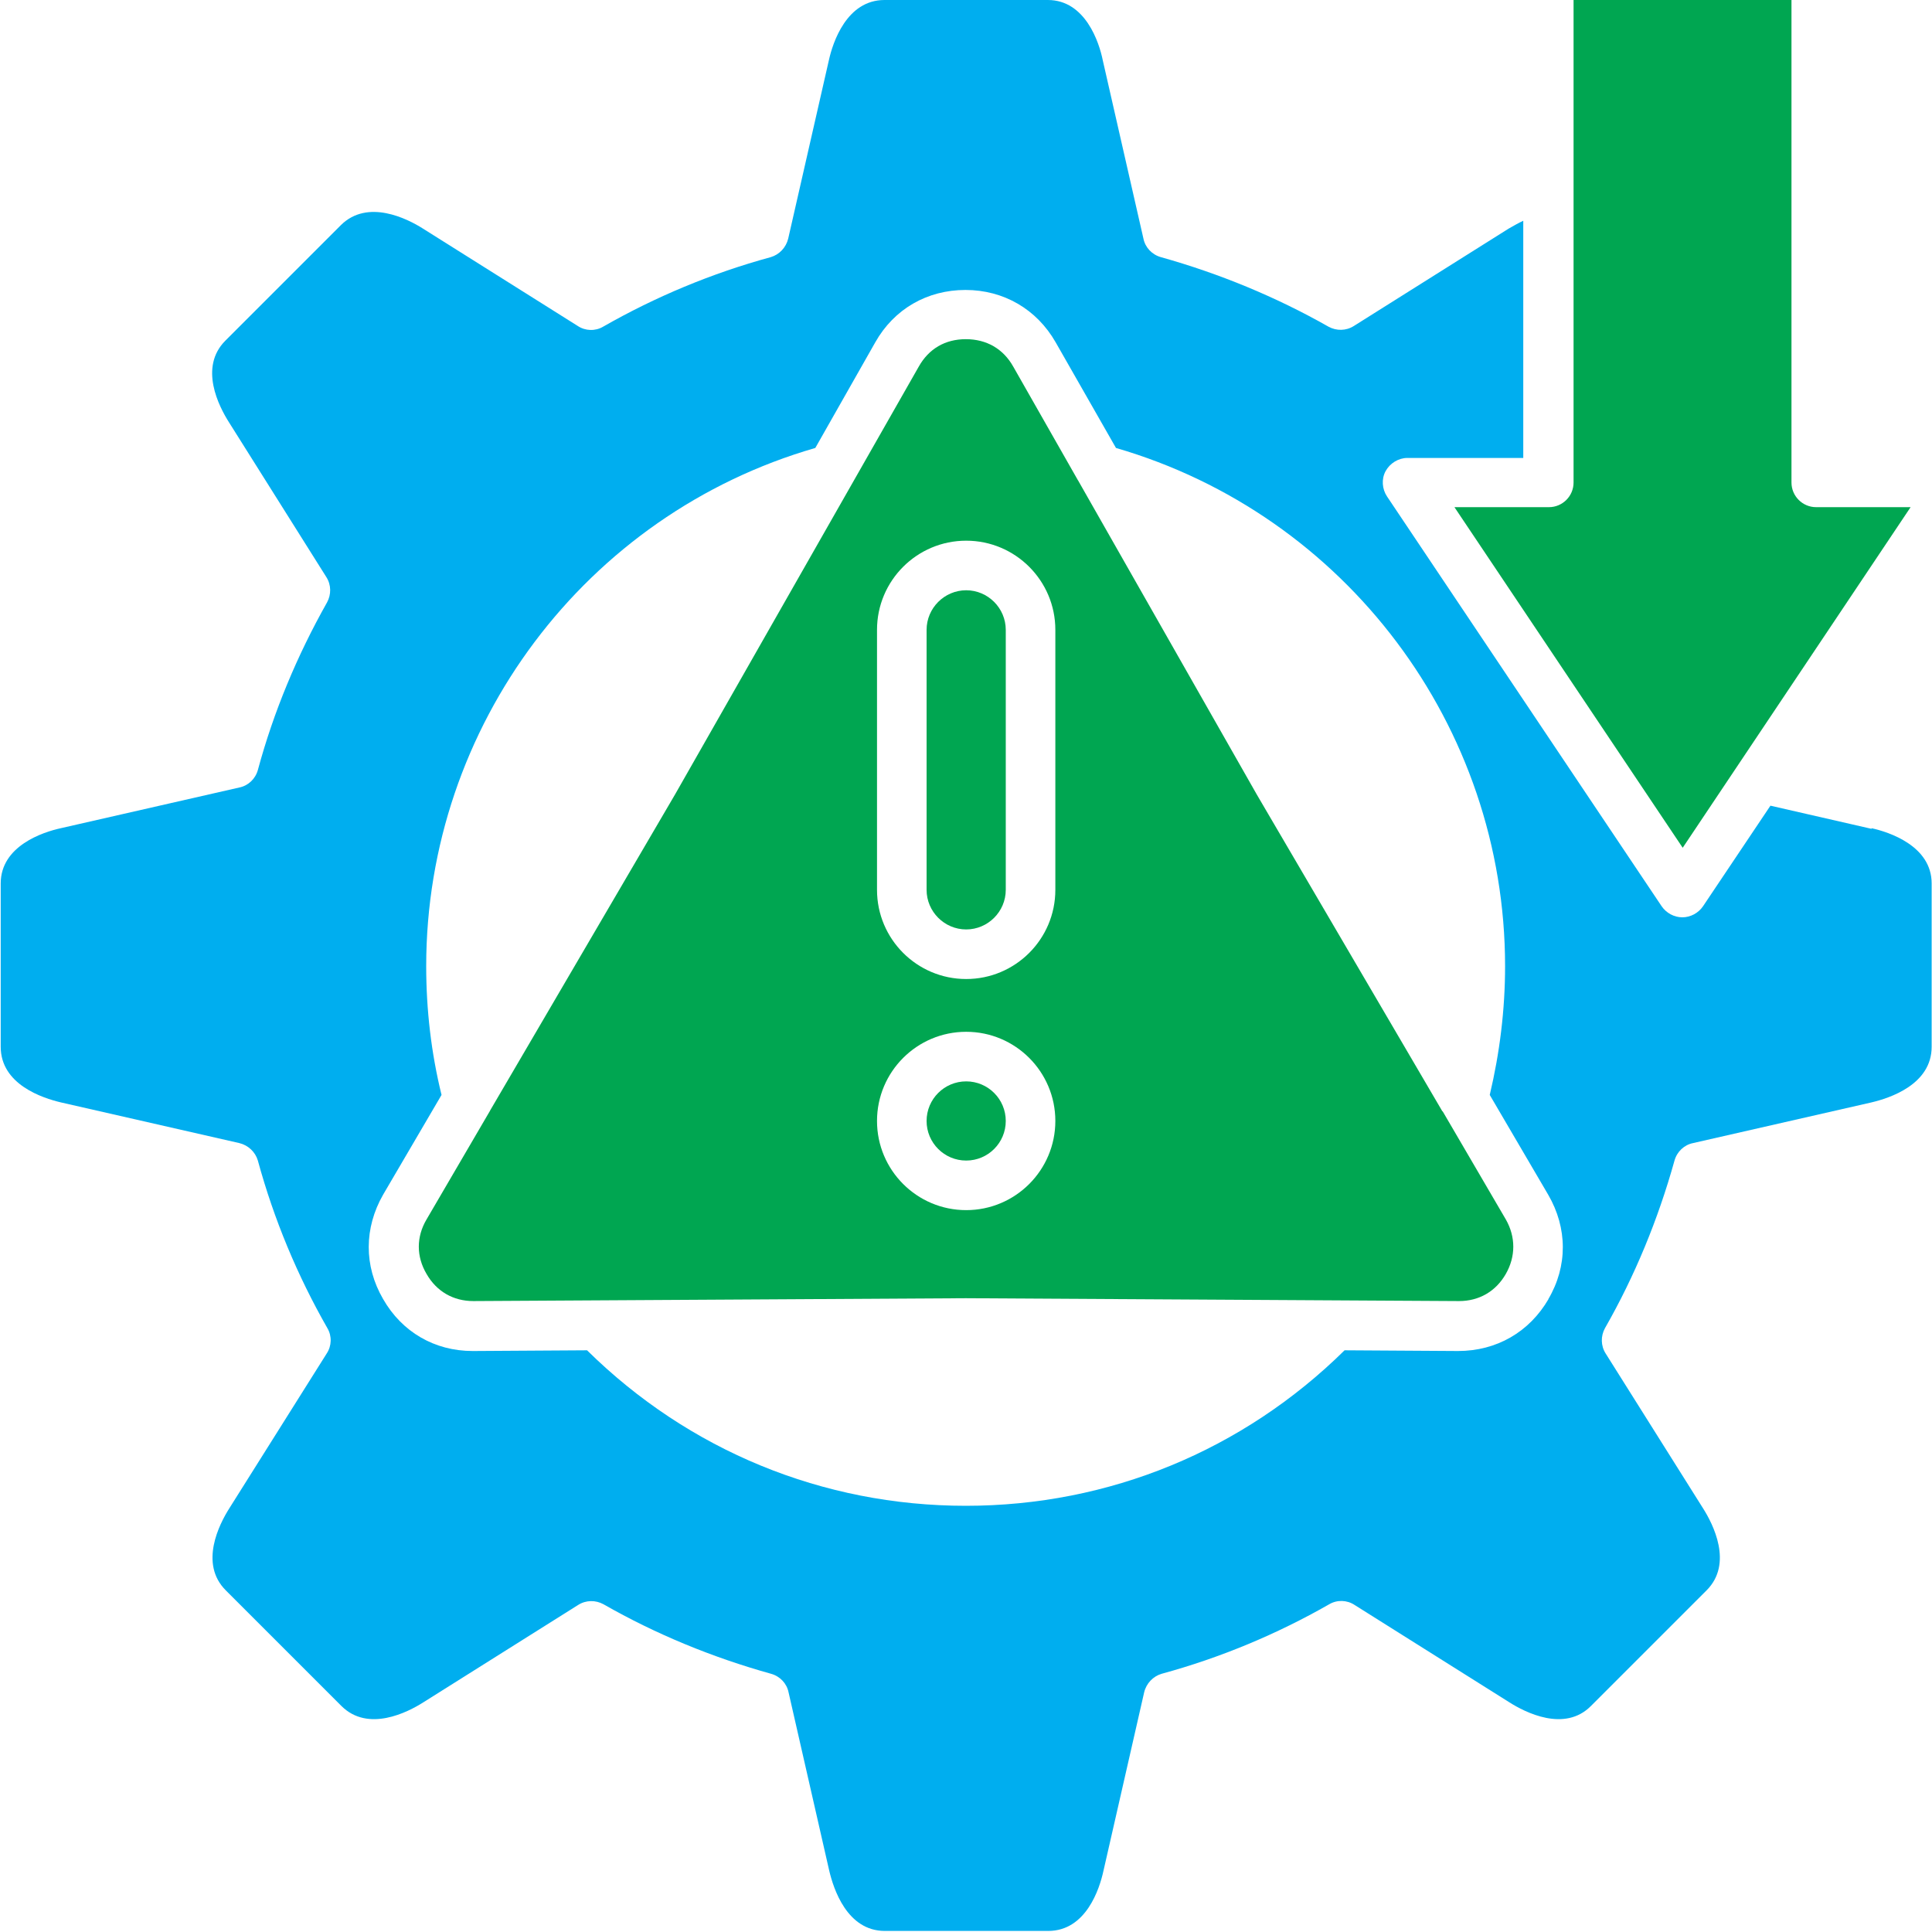
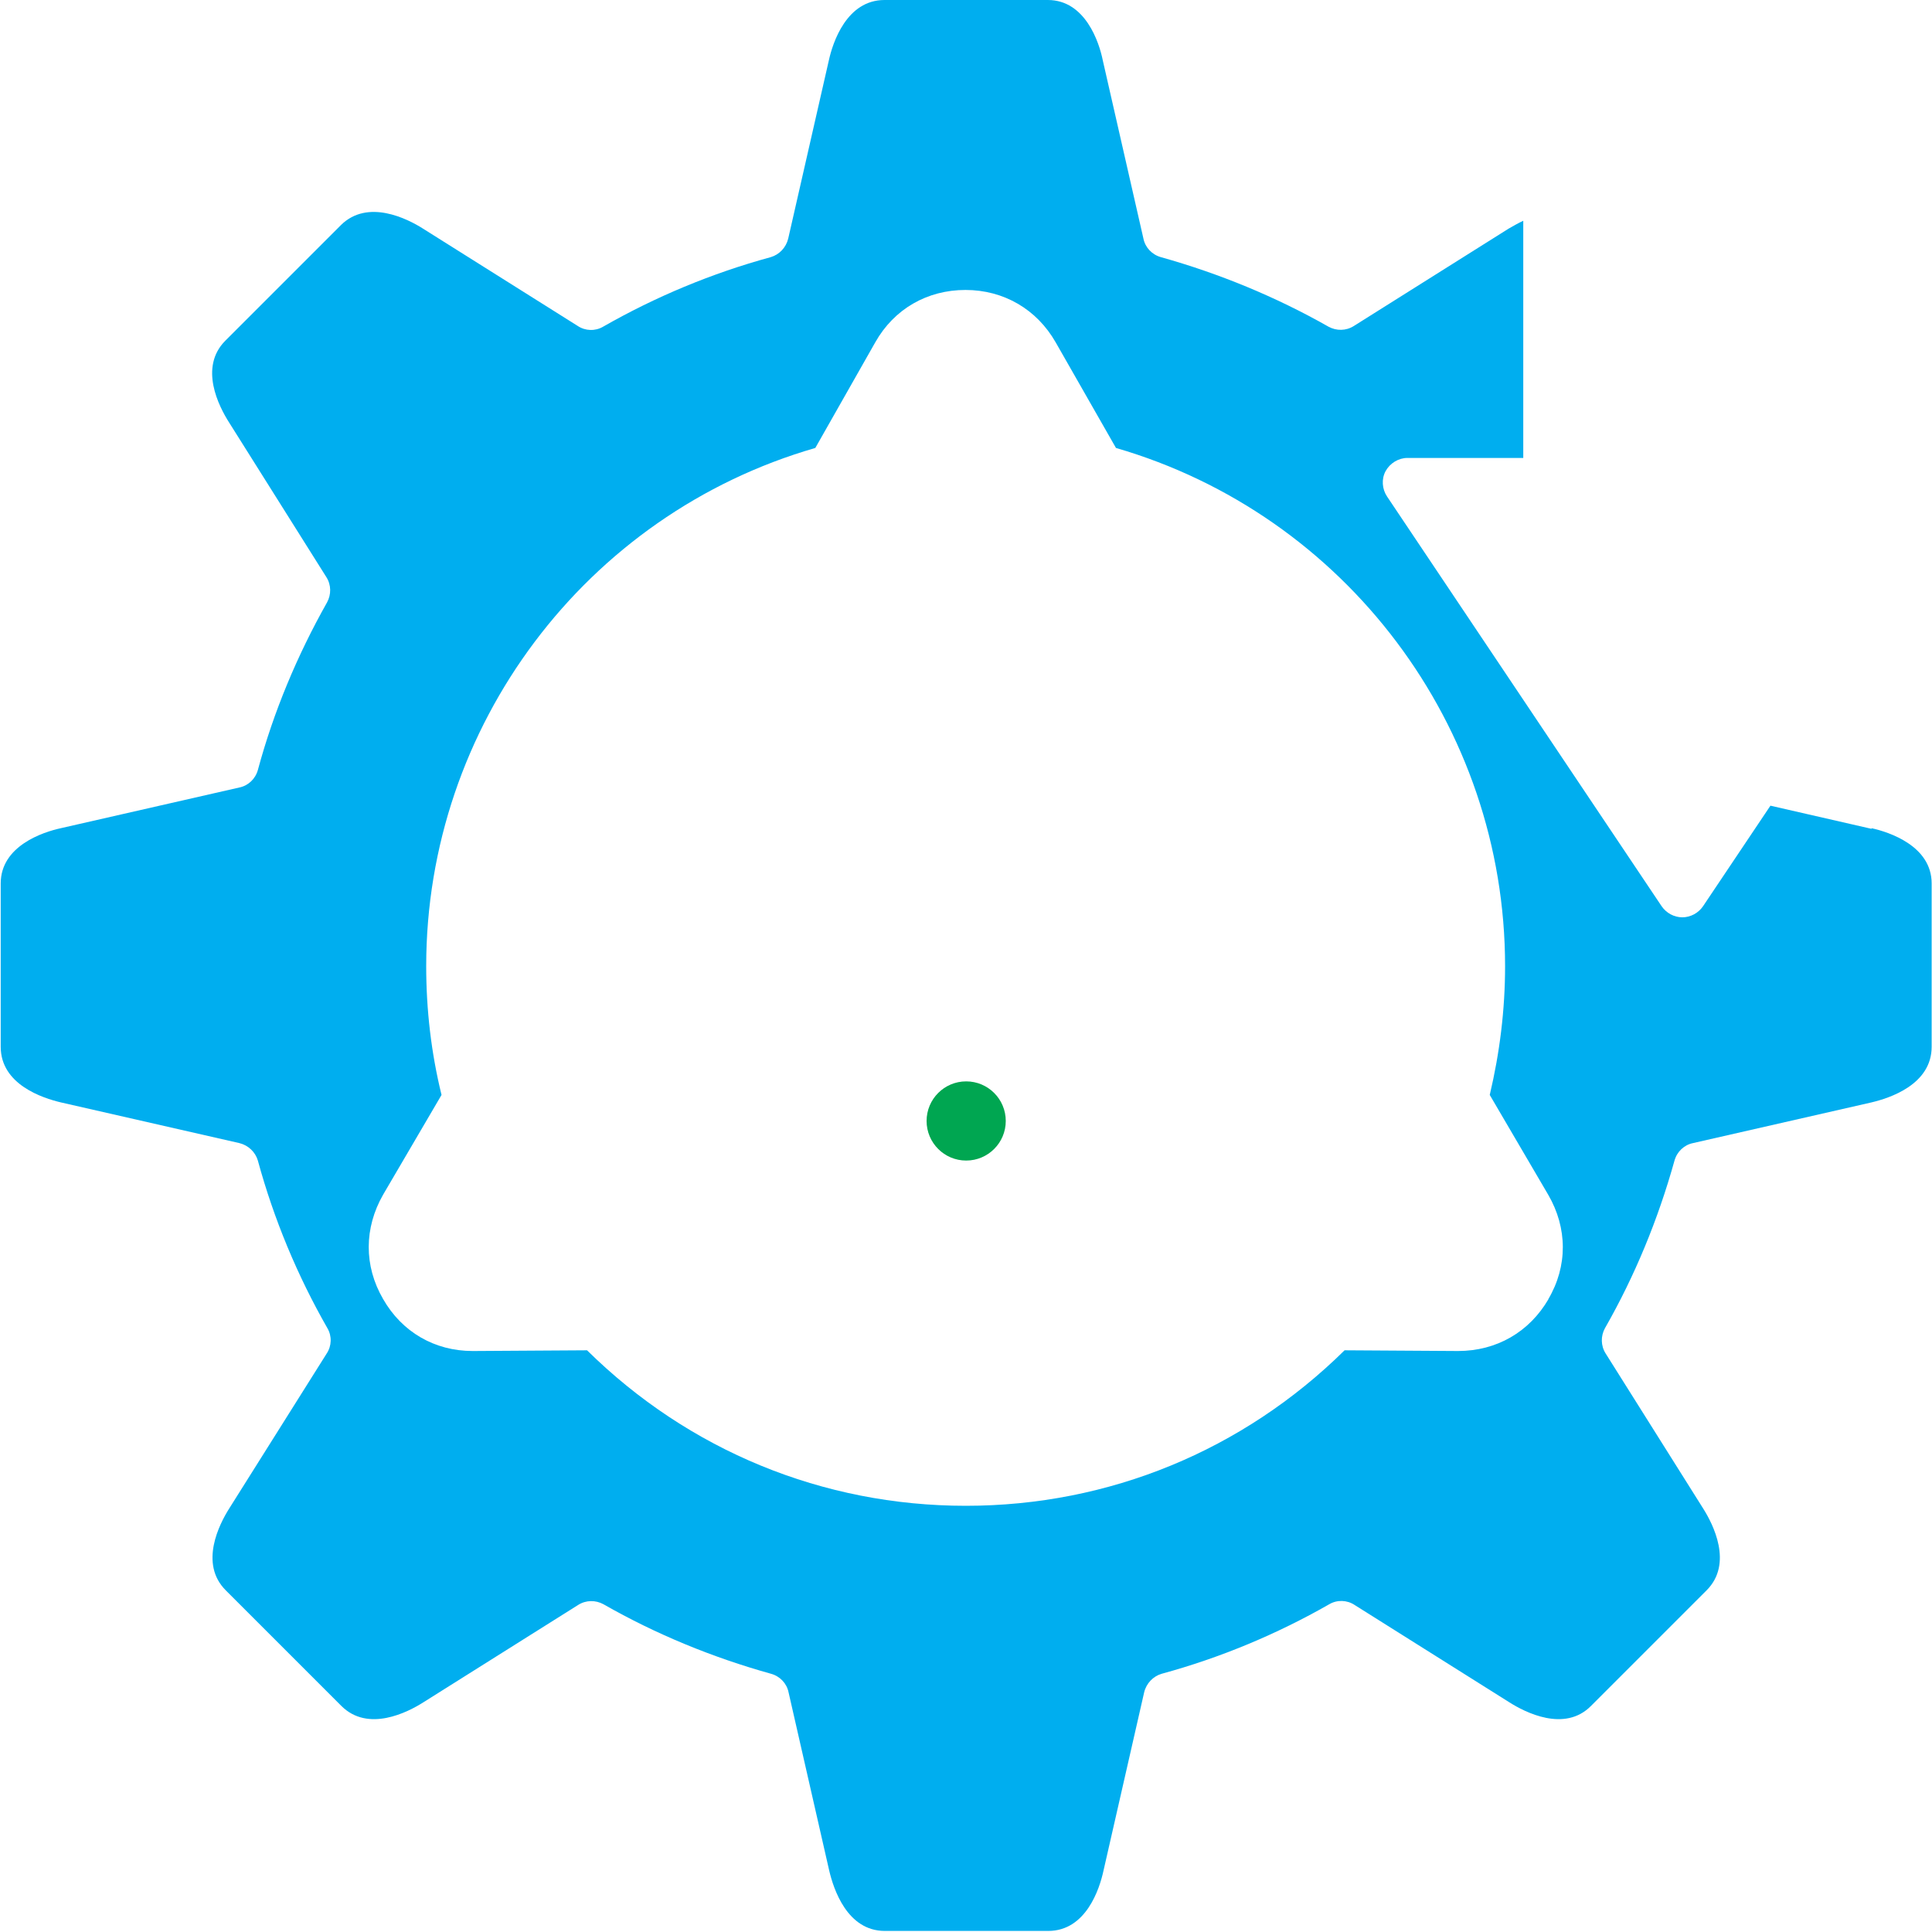
<svg xmlns="http://www.w3.org/2000/svg" id="Layer_2" data-name="Layer 2" viewBox="0 0 54.17 54.17">
  <defs>
    <style>
      .cls-1 {
        fill: #00a651;
      }

      .cls-2 {
        fill: #00aeef;
      }
    </style>
  </defs>
  <g id="Layer_1-2" data-name="Layer 1">
    <g id="Artboard_12" data-name="Artboard 12">
-       <path class="cls-1" d="M44.12,0v13.53c0,.38-.31.69-.69.69h-2.65l6.4,9.55,6.39-9.55h-2.65c-.38,0-.69-.31-.69-.69V0h-6.11Z" />
      <path class="cls-2" d="M52.48,23.24l-2.84-.65-1.89,2.82c-.13.19-.35.31-.58.31s-.45-.12-.58-.31l-7.7-11.49c-.14-.21-.16-.49-.04-.71s.36-.37.61-.37h3.25v-6.65c-.13.06-.27.14-.41.22l-4.34,2.73c-.22.14-.49.14-.71.02-1.48-.84-3.06-1.49-4.7-1.95-.25-.07-.44-.27-.49-.52l-1.14-5C30.82,1.19,30.43,0,29.38,0h-4.58C23.74,0,23.35,1.19,23.24,1.69l-1.14,5c-.06.25-.25.45-.49.52-1.65.45-3.23,1.11-4.7,1.95-.22.13-.5.12-.71-.02l-4.34-2.73c-.44-.28-1.55-.84-2.3-.1l-3.24,3.24c-.75.75-.18,1.85.1,2.29l2.73,4.34c.14.22.14.49.02.71-.84,1.49-1.5,3.07-1.94,4.7-.07.25-.27.44-.52.49l-5,1.14c-.51.11-1.69.5-1.69,1.55v4.58c0,1.06,1.18,1.44,1.69,1.56l5,1.14c.25.06.45.25.52.49.45,1.65,1.11,3.23,1.95,4.7.13.22.12.5-.02.71l-2.73,4.34c-.28.44-.85,1.55-.1,2.3l3.24,3.24c.75.75,1.86.18,2.3-.1l4.34-2.73c.22-.14.49-.14.71-.02,1.47.84,3.05,1.49,4.7,1.95.25.07.44.27.49.52l1.14,5c.12.51.5,1.69,1.56,1.69h4.58c1.06,0,1.44-1.18,1.55-1.69l1.14-5c.06-.25.25-.45.49-.52,1.65-.45,3.23-1.11,4.7-1.95.22-.13.5-.12.71.02l4.34,2.73c.44.28,1.55.85,2.29.1l3.24-3.24c.75-.75.18-1.86-.1-2.3l-2.73-4.34c-.14-.22-.14-.49-.02-.71.84-1.47,1.49-3.05,1.95-4.7.07-.25.27-.44.52-.49l5-1.14c.51-.12,1.69-.5,1.69-1.56v-4.58c0-1.05-1.19-1.44-1.69-1.55h0ZM43.42,36.42c-.54.93-1.46,1.46-2.54,1.46l-3.18-.02c-2.85,2.81-6.61,4.36-10.62,4.36s-7.77-1.55-10.62-4.36l-3.18.02h-.03c-1.06,0-1.98-.53-2.51-1.46-.54-.93-.53-1.99,0-2.92l1.64-2.8c-.29-1.18-.43-2.39-.43-3.61,0-6.73,4.47-12.67,10.91-14.53l1.68-2.96s0,0,0,0c.53-.94,1.46-1.47,2.53-1.47s2,.54,2.53,1.47l1.69,2.96c6.44,1.87,10.91,7.8,10.91,14.53,0,1.22-.15,2.43-.43,3.61l1.64,2.8c.54.93.55,2,0,2.93h0Z" />
-       <path class="cls-1" d="M40.44,31.16s0-.01-.01-.02l-5.19-8.86-4.99-8.77s-.02-.04-.03-.05l-1.81-3.18c-.28-.5-.75-.77-1.33-.77s-1.04.27-1.32.77l-6.83,11.99-5.19,8.87s0,.01-.01.02l-1.77,3.03c-.29.49-.29,1.04,0,1.53.28.49.75.76,1.31.76h.01l13.8-.08,13.81.08h.02c.56,0,1.03-.27,1.31-.76.28-.49.28-1.04,0-1.53l-1.77-3.03ZM27.09,33.93c-1.38,0-2.5-1.12-2.5-2.5s1.12-2.5,2.5-2.5,2.5,1.12,2.5,2.5-1.12,2.5-2.5,2.5h0ZM29.59,24.95c0,1.38-1.12,2.5-2.5,2.5s-2.5-1.12-2.5-2.5v-7.29c0-1.38,1.12-2.5,2.5-2.5s2.5,1.12,2.5,2.5v7.29h0Z" />
      <circle class="cls-1" cx="27.09" cy="31.43" r="1.11" />
-       <path class="cls-1" d="M27.09,16.55c-.61,0-1.11.5-1.11,1.11v7.29c0,.61.5,1.11,1.11,1.11s1.11-.5,1.11-1.11v-7.29c0-.61-.5-1.11-1.11-1.11h0Z" />
    </g>
  </g>
</svg>